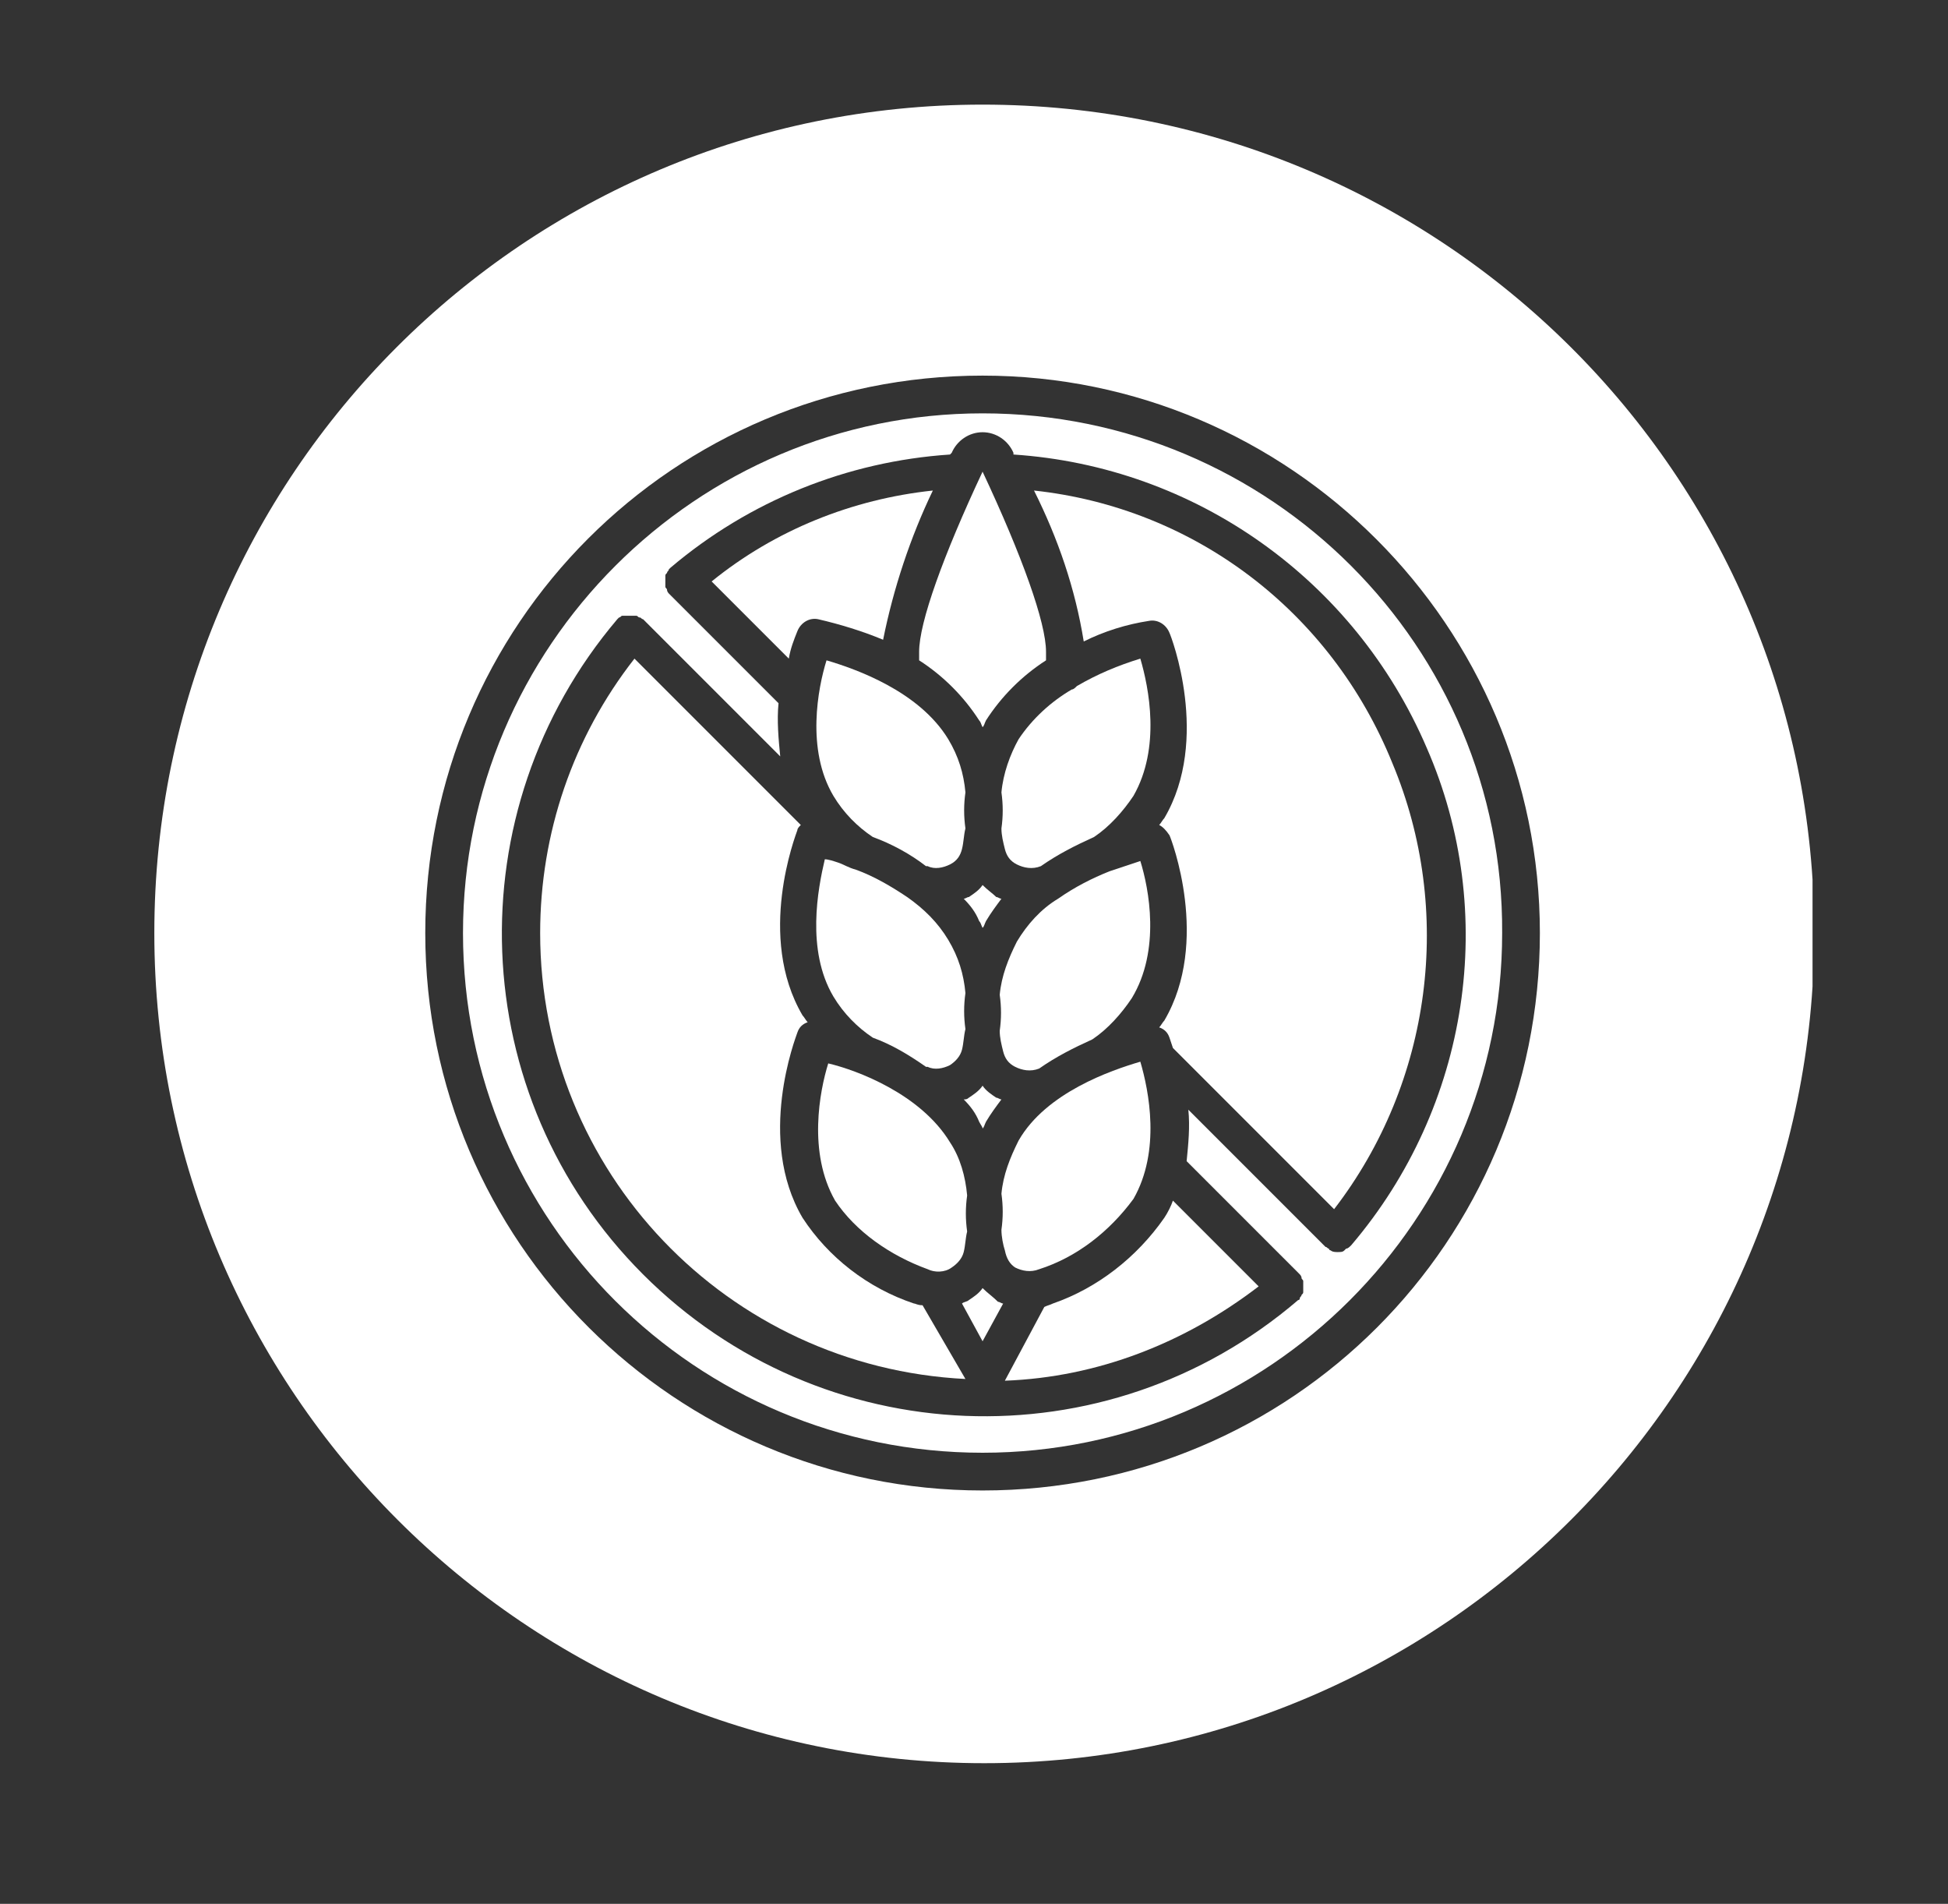
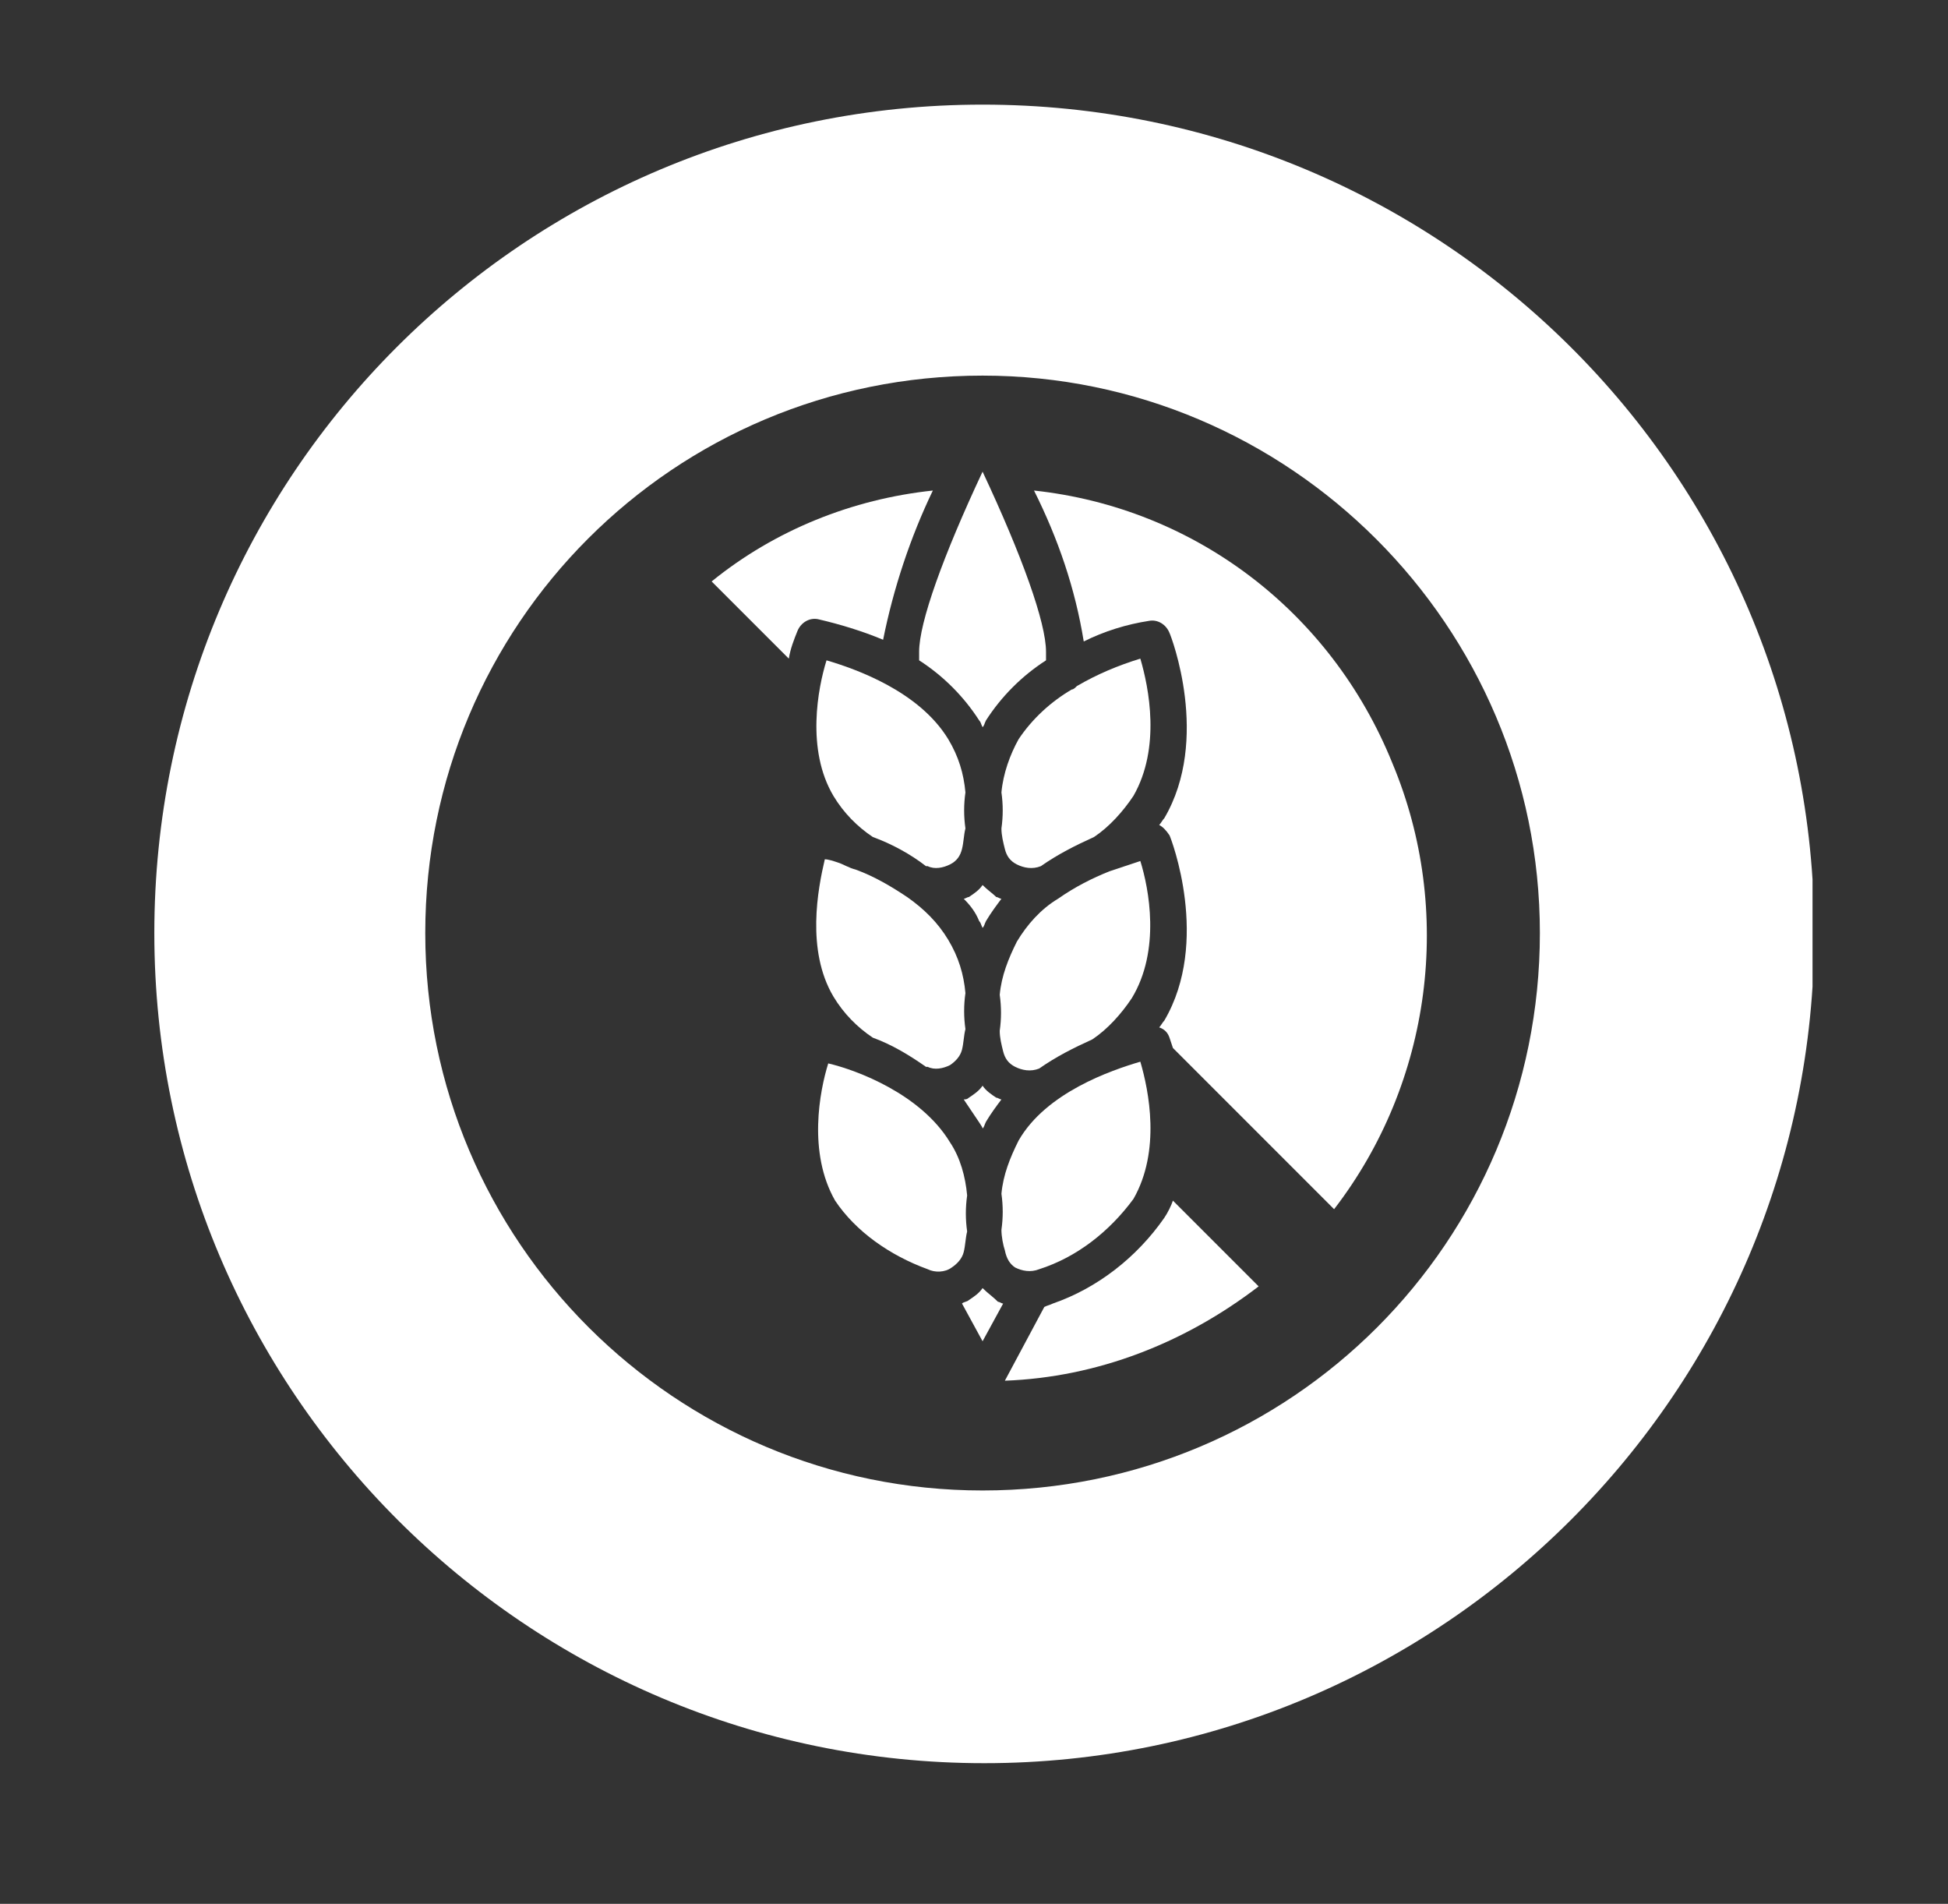
<svg xmlns="http://www.w3.org/2000/svg" xmlns:xlink="http://www.w3.org/1999/xlink" version="1.1" id="Capa_1" x="0px" y="0px" viewBox="0 0 113.6 111" style="enable-background:new 0 0 113.6 111;" xml:space="preserve">
  <rect x="0" y="0" width="113.6" height="111" fill="#333333" stroke="none" />
  <style type="text/css">
	.st0{clip-path:url(#SVGID_2_);fill:#FFFFFF;}
</style>
  <g>
    <defs>
      <rect id="SVGID_1_" x="9" y="6.1" width="96.7" height="122.9" />
    </defs>
    <clipPath id="SVGID_2_">
      <use xlink:href="#SVGID_1_" style="overflow:visible;" />
    </clipPath>
-     <path class="st0" d="M57.3,65.8c0.1-0.1,0.1-0.2,0.2-0.4c0.3-0.5,0.6-0.9,0.9-1.3c-0.1,0-0.2-0.1-0.3-0.1c-0.3-0.2-0.6-0.4-0.8-0.7   c-0.2,0.3-0.5,0.5-0.8,0.7c-0.1,0.1-0.2,0.1-0.3,0.1c0.4,0.4,0.7,0.8,0.9,1.3C57.2,65.6,57.3,65.7,57.3,65.8" />
+     <path class="st0" d="M57.3,65.8c0.1-0.1,0.1-0.2,0.2-0.4c0.3-0.5,0.6-0.9,0.9-1.3c-0.1,0-0.2-0.1-0.3-0.1c-0.3-0.2-0.6-0.4-0.8-0.7   c-0.2,0.3-0.5,0.5-0.8,0.7c-0.1,0.1-0.2,0.1-0.3,0.1C57.2,65.6,57.3,65.7,57.3,65.8" />
    <path class="st0" d="M54.1,74c0.4,0.2,1,0.2,1.4-0.1c0.3-0.2,0.6-0.5,0.7-0.9c0.1-0.4,0.1-0.8,0.2-1.2c-0.1-0.7-0.1-1.4,0-2.1   c-0.1-1.1-0.4-2.2-1-3.1c-1.7-2.8-5.4-4.2-7.1-4.6c-0.5,1.6-1.2,5.2,0.4,8C49.9,71.8,51.9,73.2,54.1,74" />
    <path class="st0" d="M66.5,50.2c-0.6,0.2-1.2,0.4-1.8,0.6v0c-1,0.4-2,0.9-3,1.6c-1,0.6-1.8,1.5-2.4,2.5c-0.5,1-0.9,2-1,3.1   c0.1,0.7,0.1,1.4,0,2.1c0,0.4,0.1,0.8,0.2,1.2c0.1,0.4,0.3,0.7,0.7,0.9c0.4,0.2,0.9,0.3,1.4,0.1c1-0.7,2-1.2,3.1-1.7   c0.9-0.6,1.7-1.5,2.3-2.4C67.7,55.4,67,51.8,66.5,50.2" />
    <path class="st0" d="M59.2,73.9c0.4,0.2,0.9,0.3,1.4,0.1c2.2-0.7,4.1-2.2,5.5-4.1c1.6-2.8,0.9-6.3,0.4-8c-1.7,0.5-5.5,1.8-7.1,4.6   c-0.5,1-0.9,2-1,3.1c0.1,0.7,0.1,1.4,0,2.1c0,0.4,0.1,0.9,0.2,1.2C58.7,73.4,58.9,73.7,59.2,73.9" />
    <path class="st0" d="M57.3,51.6c-0.2,0.3-0.5,0.5-0.8,0.7c-0.1,0-0.2,0.1-0.3,0.1c0.4,0.4,0.7,0.8,0.9,1.3c0.1,0.1,0.1,0.2,0.2,0.4   c0.1-0.1,0.1-0.2,0.2-0.4c0.3-0.5,0.6-0.9,0.9-1.3c-0.1,0-0.2-0.1-0.3-0.1v0C57.9,52.1,57.6,51.9,57.3,51.6" />
    <path class="st0" d="M48.6,46.4c0.6,1,1.4,1.8,2.3,2.4c1.1,0.4,2.2,1,3.1,1.7l0.1,0c0.4,0.2,0.9,0.1,1.3-0.1   c0.4-0.2,0.6-0.5,0.7-0.9c0.1-0.4,0.1-0.8,0.2-1.2c-0.1-0.7-0.1-1.4,0-2.1c-0.1-1.1-0.4-2.1-1-3.1c-1.7-2.8-5.4-4.1-7.1-4.6v0   C47.7,40.1,47,43.7,48.6,46.4" />
    <path class="st0" d="M48.6,58.1c0.6,1,1.4,1.8,2.3,2.4h0c1.1,0.4,2.1,1,3.1,1.7l0.1,0c0.4,0.2,0.9,0.1,1.3-0.1   c0.3-0.2,0.6-0.5,0.7-0.9c0.1-0.4,0.1-0.8,0.2-1.2c-0.1-0.7-0.1-1.4,0-2.1c-0.1-1.1-0.4-2.1-1-3.1c-0.6-1-1.4-1.8-2.4-2.5   c-0.9-0.6-1.9-1.2-3-1.6c-0.4-0.1-0.7-0.3-1-0.4c-0.3-0.1-0.6-0.2-0.8-0.2C47.7,51.8,47,55.4,48.6,58.1" />
    <path class="st0" d="M53.6,38.5c1.4,0.9,2.6,2.1,3.5,3.5c0.1,0.1,0.1,0.2,0.2,0.4c0.1-0.1,0.1-0.2,0.2-0.4c0.9-1.4,2.1-2.6,3.5-3.5   c0-0.2,0-0.4,0-0.5c0-1.7-1.4-5.6-3.7-10.5c-2.3,4.9-3.7,8.8-3.7,10.5C53.6,38.2,53.6,38.3,53.6,38.5" />
    <path class="st0" d="M62.8,40c-0.1,0.1-0.2,0.2-0.3,0.2c-1.2,0.7-2.3,1.7-3.1,2.9c-0.5,0.9-0.9,2-1,3.1c0.1,0.7,0.1,1.4,0,2.1   c0,0.4,0.1,0.8,0.2,1.2c0.1,0.4,0.3,0.7,0.7,0.9c0.4,0.2,0.9,0.3,1.4,0.1h0c1-0.7,2-1.2,3.1-1.7c0.9-0.6,1.7-1.5,2.3-2.4   c1.6-2.8,0.9-6.3,0.4-8C65.2,38.8,64,39.3,62.8,40" />
    <path class="st0" d="M67.9,71c-1.6,2.3-3.9,4.1-6.5,5c-0.2,0.1-0.3,0.1-0.5,0.2l-2.3,4.3c5.4-0.2,10.5-2.2,14.8-5.5L68.4,70   C68.3,70.3,68.1,70.7,67.9,71" />
-     <path class="st0" d="M57.3,24.1C40.6,24.1,27,37.7,27,54.4c0,16.8,13.6,30.3,30.3,30.3c16.7,0,30.3-13.6,30.3-30.3   C87.7,37.7,74.1,24.1,57.3,24.1 M78.8,72.6C78.8,72.6,78.8,72.6,78.8,72.6C78.8,72.7,78.8,72.7,78.8,72.6c-0.1,0.1-0.2,0.2-0.3,0.2   c0,0-0.1,0.1-0.1,0.1C78.3,73,78.2,73,78,73c-0.1,0-0.3,0-0.4-0.1c0,0-0.1,0-0.1-0.1c-0.1,0-0.1-0.1-0.2-0.1c0,0,0,0,0,0   c0,0,0,0,0,0l-8-8c0.1,1,0,2-0.1,3l6.6,6.6c0,0,0,0,0,0c0,0,0,0,0,0c0,0,0.1,0.1,0.1,0.2c0,0.1,0.1,0.1,0.1,0.2c0,0.1,0,0.1,0,0.2   c0,0.1,0,0.1,0,0.2c0,0.1,0,0.1,0,0.2c0,0.1,0,0.1-0.1,0.2c0,0.1-0.1,0.1-0.1,0.2c0,0.1-0.1,0.1-0.1,0.1c0,0,0,0,0,0c0,0,0,0,0,0   c-11.2,9.6-27.8,8.9-38.2-1.5c-10.4-10.4-11-27-1.5-38.2c0,0,0,0,0,0c0,0,0,0,0,0c0,0,0.1-0.1,0.1-0.1c0.1,0,0.1-0.1,0.2-0.1   c0.1,0,0.1,0,0.2,0c0.1,0,0.1,0,0.2,0c0.1,0,0.1,0,0.2,0c0.1,0,0.1,0,0.2,0c0.1,0,0.1,0.1,0.2,0.1c0.1,0,0.1,0.1,0.2,0.1   c0,0,0,0,0,0c0,0,0,0,0,0l8,8c-0.1-1-0.2-2.1-0.1-3.1l-6.4-6.4c0,0,0,0,0,0c0,0,0,0,0,0c0,0-0.1-0.1-0.1-0.2c0-0.1-0.1-0.1-0.1-0.2   c0-0.1,0-0.1,0-0.2c0-0.1,0-0.1,0-0.2c0-0.1,0-0.1,0-0.2c0-0.1,0-0.1,0.1-0.2c0-0.1,0.1-0.1,0.1-0.2c0,0,0.1-0.1,0.1-0.1   c0,0,0,0,0,0c0,0,0,0,0,0c4.6-3.9,10.3-6.2,16.3-6.6l0.1-0.1c0.3-0.7,1-1.2,1.8-1.2c0.8,0,1.5,0.5,1.8,1.2l0,0.1   c10.6,0.7,19.9,7.3,24.1,17.1C87.4,53.2,85.7,64.5,78.8,72.6" />
    <path class="st0" d="M60.3,28.6c1.4,2.8,2.4,5.7,2.9,8.8c1.2-0.6,2.5-1,3.8-1.2c0.5-0.1,1,0.2,1.2,0.7c0.1,0.2,2.4,6.2-0.3,10.8   c-0.1,0.1-0.2,0.3-0.3,0.4c0.2,0.1,0.4,0.3,0.6,0.6c0.1,0.2,2.4,6.2-0.3,10.8c-0.1,0.1-0.2,0.3-0.3,0.4c0.3,0.1,0.5,0.3,0.6,0.6   c0,0,0.1,0.3,0.2,0.6l9.4,9.4h0c5.7-7.4,7-17.4,3.4-26C77.6,35.6,69.6,29.6,60.3,28.6" />
    <path class="st0" d="M57.3,6.1C30.6,6.1,9,27.7,9,54.4s21.7,48.4,48.4,48.4c26.7,0,48.4-21.7,48.4-48.4S84.1,6.1,57.3,6.1    M57.3,86.9c-17.9,0-32.5-14.5-32.5-32.5s14.5-32.5,32.5-32.5c17.9,0,32.5,14.6,32.5,32.5C89.8,72.4,75.3,86.9,57.3,86.9" />
-     <path class="st0" d="M53.3,76c-2.7-0.9-5-2.7-6.5-5c-2.7-4.6-0.4-10.5-0.3-10.8c0.1-0.3,0.3-0.5,0.6-0.6c-0.1-0.1-0.2-0.3-0.3-0.4   c-2.7-4.6-0.4-10.5-0.3-10.8c0-0.1,0.1-0.2,0.2-0.3l-9.7-9.7c-3.6,4.6-5.5,10.2-5.5,16c0,13.9,10.9,25.3,24.8,26l-2.5-4.3   C53.5,76.1,53.4,76,53.3,76" />
    <path class="st0" d="M46.5,36.8c0.2-0.5,0.7-0.8,1.2-0.7c1.3,0.3,2.6,0.7,3.8,1.2c0.6-3,1.6-6,2.9-8.7c-4.7,0.5-9.2,2.3-12.9,5.3   l4.5,4.5C46.1,37.8,46.3,37.3,46.5,36.8" />
    <path class="st0" d="M57.3,75.1c-0.2,0.3-0.5,0.5-0.8,0.7c-0.1,0.1-0.3,0.1-0.4,0.2l1.2,2.2l1.2-2.2c-0.1,0-0.2-0.1-0.3-0.1   C57.9,75.6,57.6,75.4,57.3,75.1" />
  </g>
</svg>